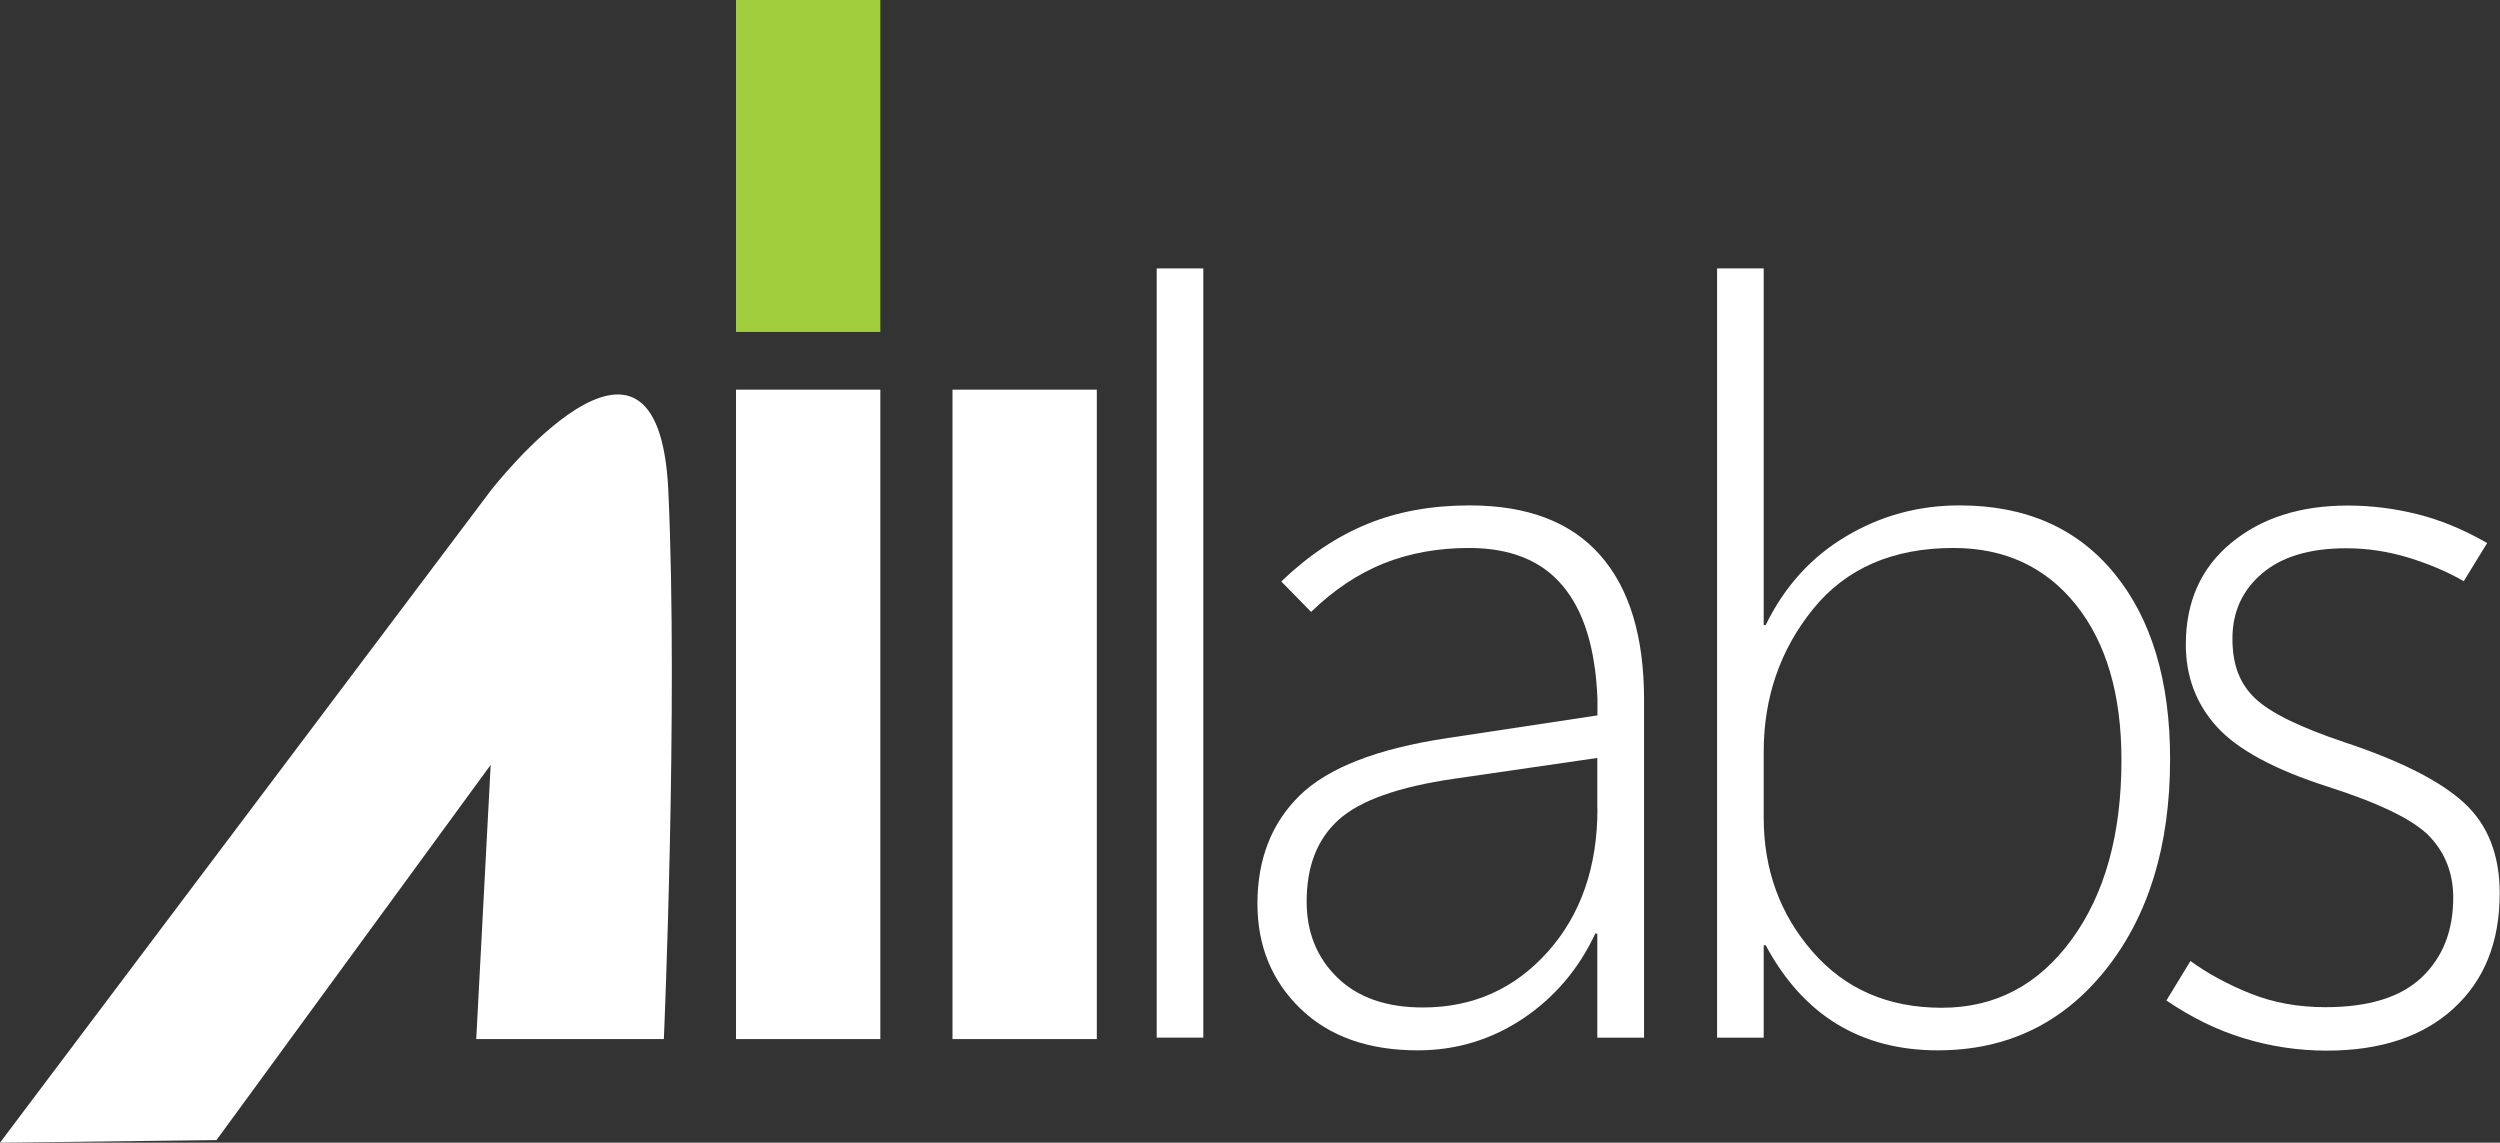
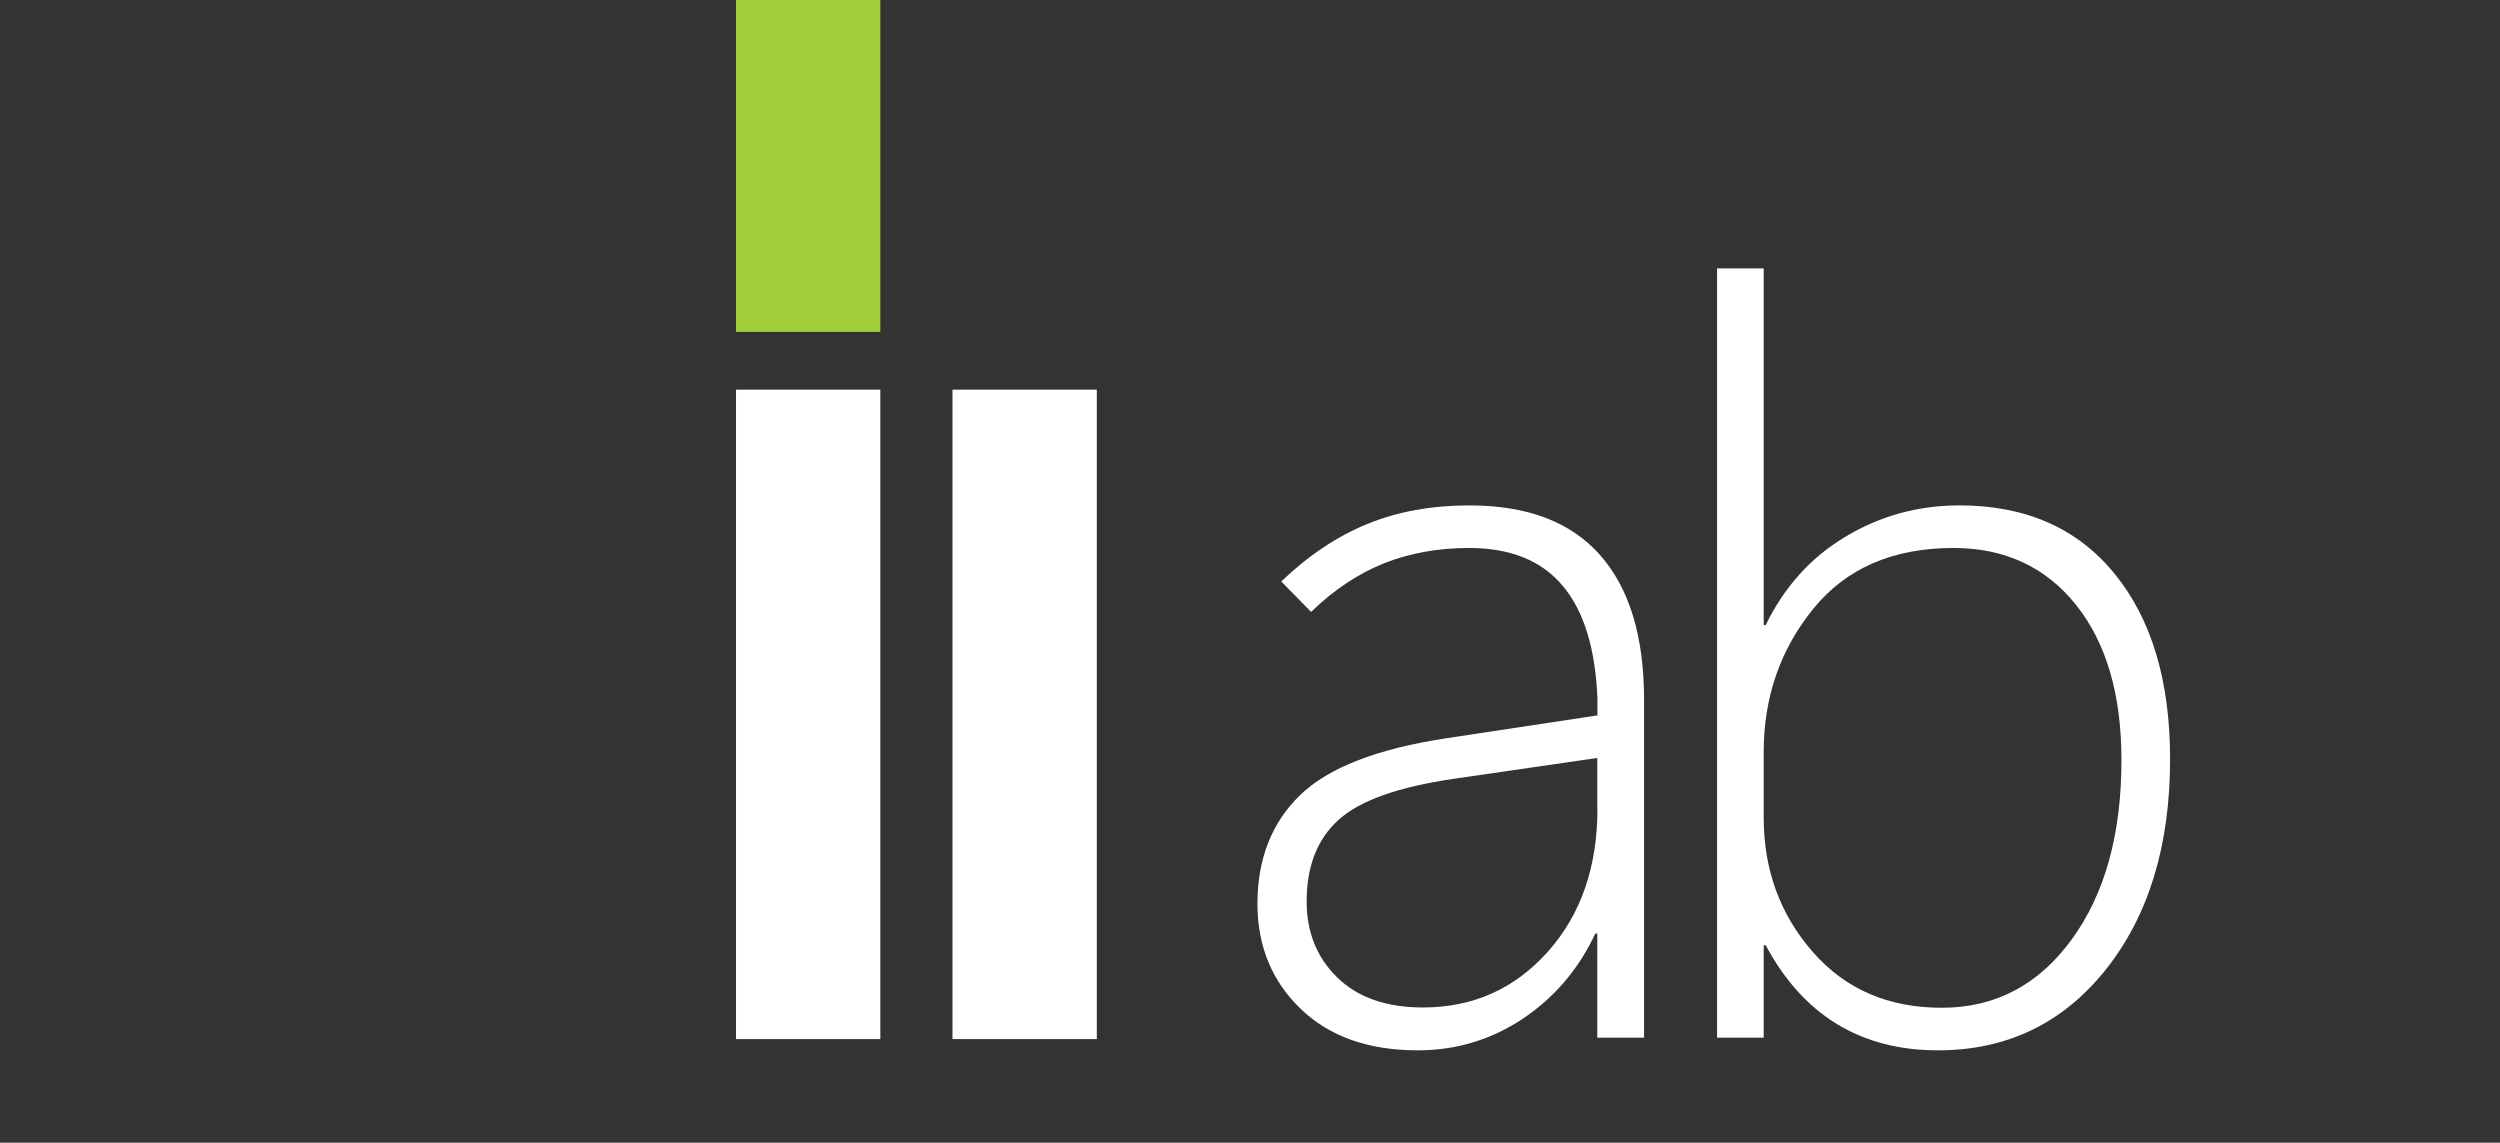
<svg xmlns="http://www.w3.org/2000/svg" id="Calque_2" data-name="Calque 2" viewBox="0 0 173.23 79.18">
  <rect x="0" y="0" width="173.23" height="79.18" fill="#333333" stroke="none" />
  <defs>
    <style>
      .cls-1 {
        fill: #fff;
      }

      .cls-2 {
        fill: #a0ce3c;
      }
    </style>
  </defs>
  <g id="Calque_1-2" data-name="Calque 1">
-     <path class="cls-1" d="m34,34s11.61-15,12.31,0c.69,15-.31,38-.31,38h-13l1-19-19,26-15,.18" />
    <rect class="cls-1" x="51" y="27" width="10" height="45" />
    <rect class="cls-1" x="66" y="27" width="10" height="45" />
    <rect class="cls-2" x="51" width="10" height="23" />
    <g>
-       <path class="cls-1" d="m80.15,71.9V18.6h3.23v53.3h-3.23Z" />
      <path class="cls-1" d="m113.91,71.9h-3.23v-7.21h-.14c-1.15,2.46-2.82,4.42-5.01,5.89-2.19,1.46-4.62,2.2-7.29,2.2-3.42,0-6.13-.96-8.12-2.88-1.99-1.92-2.99-4.35-2.99-7.28,0-3.09.98-5.6,2.94-7.51,1.96-1.91,5.35-3.23,10.18-3.96l10.44-1.58v-1.16c-.14-3.47-.94-6.08-2.41-7.82-1.46-1.75-3.63-2.62-6.49-2.62-2.16,0-4.13.36-5.91,1.07-1.78.72-3.46,1.83-5.03,3.36l-2.07-2.11c1.88-1.8,3.87-3.13,5.98-3.99,2.11-.86,4.46-1.28,7.07-1.28,4.01,0,7.03,1.15,9.05,3.45,2.03,2.3,3.04,5.64,3.04,10.02v23.41Zm-3.23-15.86v-3.52l-9.91,1.44c-3.87.56-6.54,1.51-8.02,2.85s-2.21,3.22-2.21,5.66c0,2.13.71,3.89,2.13,5.27,1.42,1.38,3.39,2.07,5.92,2.07,3.47,0,6.35-1.28,8.65-3.85,2.3-2.57,3.45-5.88,3.45-9.93Z" />
      <path class="cls-1" d="m122.35,65.5h-.14v6.4h-3.23V18.6h3.23v24.71h.14c1.29-2.65,3.13-4.69,5.54-6.13,2.4-1.44,5.03-2.16,7.89-2.16,4.59,0,8.17,1.58,10.74,4.73,2.57,3.15,3.85,7.44,3.85,12.85,0,6-1.49,10.86-4.46,14.59-2.98,3.73-6.86,5.59-11.64,5.59-2.67,0-5-.61-7-1.83-1.99-1.22-3.63-3.04-4.92-5.45Zm-.14-13.39v4.54c0,3.61,1.13,6.71,3.39,9.3,2.26,2.59,5.24,3.88,8.95,3.88s6.7-1.58,9-4.73c2.3-3.15,3.45-7.29,3.45-12.43,0-4.55-1.05-8.13-3.15-10.76-2.1-2.62-4.93-3.94-8.49-3.94-4.2,0-7.44,1.41-9.72,4.22s-3.43,6.12-3.43,9.91Z" />
-       <path class="cls-1" d="m150.13,69.3l1.65-2.71c1.2.87,2.58,1.62,4.15,2.25,1.57.63,3.3.95,5.2.95,3,0,5.23-.69,6.68-2.07,1.45-1.38,2.18-3.22,2.18-5.52,0-1.66-.54-3.07-1.62-4.22-1.08-1.15-3.45-2.31-7.1-3.48s-6.21-2.55-7.65-4.13-2.16-3.49-2.16-5.71c0-2.95,1.04-5.3,3.13-7.03,2.09-1.73,4.78-2.6,8.09-2.6,1.62,0,3.23.2,4.83.6,1.6.4,3.22,1.07,4.83,2l-1.62,2.64c-1.15-.66-2.43-1.2-3.83-1.63-1.41-.43-2.85-.65-4.32-.65-2.51,0-4.45.58-5.82,1.74s-2.06,2.67-2.06,4.52.52,3.13,1.56,4.13c1.04,1,3.1,2.01,6.17,3.04,3.89,1.29,6.66,2.69,8.31,4.2s2.48,3.6,2.48,6.28c0,3.38-1.07,6.04-3.2,7.98-2.13,1.95-5.06,2.92-8.79,2.92-1.97,0-3.88-.29-5.75-.86s-3.65-1.45-5.36-2.62Z" />
    </g>
  </g>
</svg>